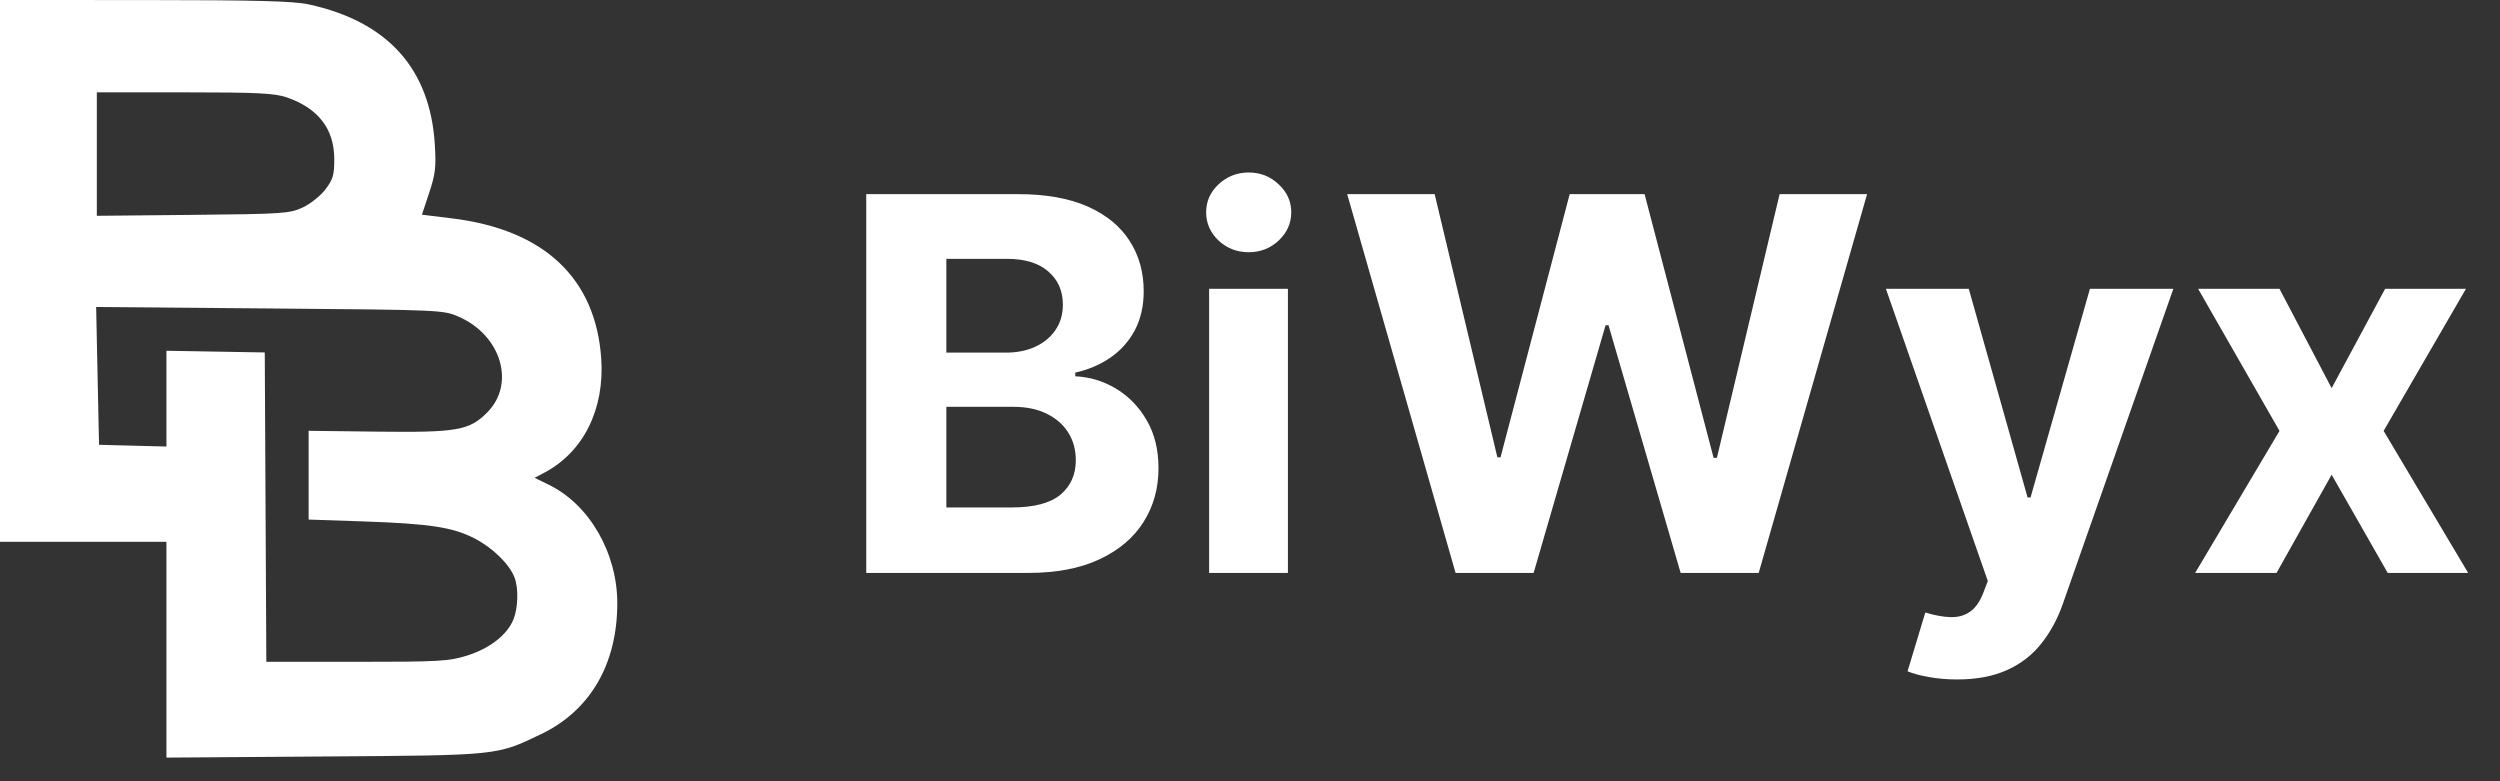
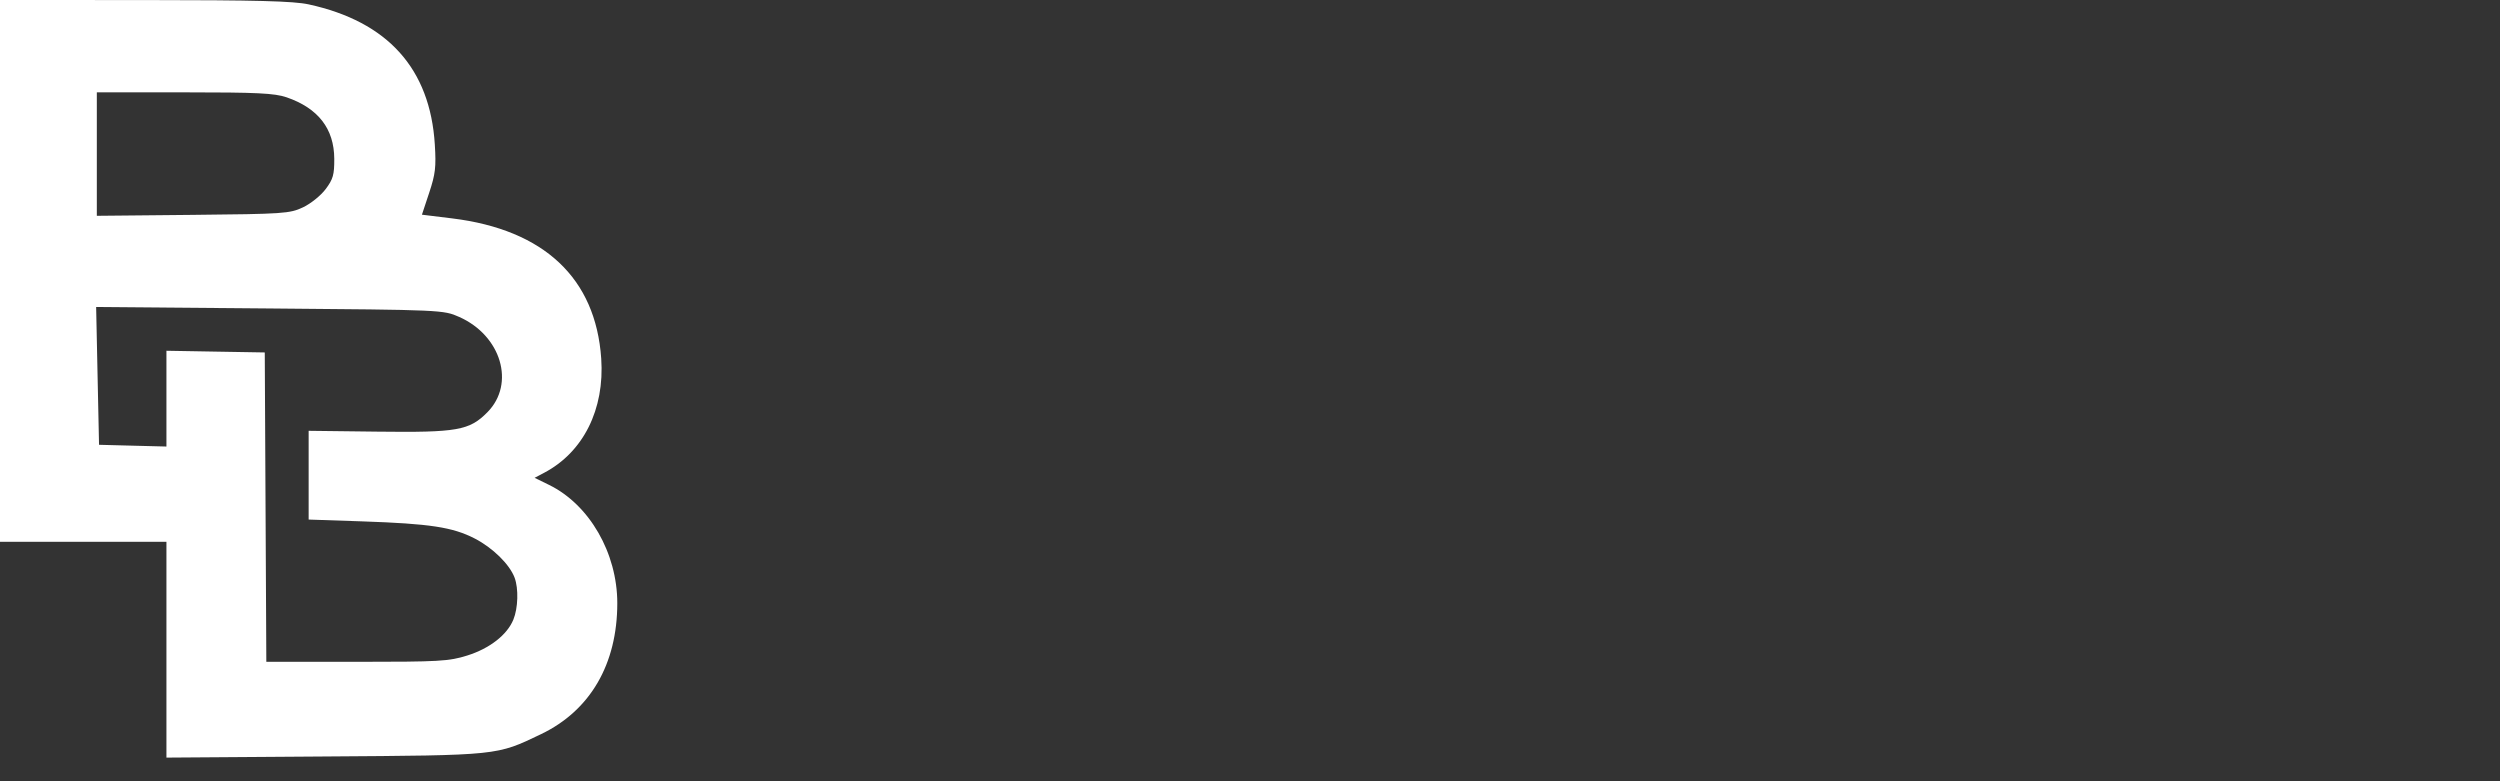
<svg xmlns="http://www.w3.org/2000/svg" width="96" height="30" viewBox="0 0 96 30" fill="none">
  <rect x="0" y="0" width="96" height="30" fill="#333333" stroke="none" />
  <path fill-rule="evenodd" clip-rule="evenodd" d="M0 10.402V20.804H3.195H6.391V24.948V29.092L12.462 29.049C19.184 29.003 19.056 29.016 20.779 28.19C22.667 27.284 23.704 25.501 23.704 23.162C23.704 21.236 22.634 19.38 21.086 18.621L20.529 18.348L20.895 18.155C22.4 17.363 23.222 15.719 23.087 13.766C22.875 10.684 20.894 8.821 17.368 8.387L16.202 8.244L16.481 7.402C16.72 6.683 16.751 6.413 16.697 5.549C16.516 2.636 14.888 0.829 11.852 0.168C11.268 0.041 9.839 0.004 5.548 0.002L0 0V10.402ZM11.006 3.737C12.218 4.155 12.83 4.943 12.836 6.097C12.839 6.71 12.791 6.881 12.504 7.263C12.319 7.51 11.927 7.825 11.632 7.963C11.127 8.201 10.887 8.217 7.408 8.251L3.718 8.287V5.916V3.546H7.084C9.879 3.546 10.544 3.579 11.006 3.737ZM17.632 12.17C19.246 12.885 19.796 14.732 18.72 15.826C18.028 16.53 17.563 16.613 14.496 16.575L11.852 16.543V18.247V19.951L13.915 20.021C16.509 20.11 17.38 20.242 18.228 20.678C18.92 21.034 19.57 21.671 19.761 22.184C19.917 22.602 19.895 23.351 19.713 23.794C19.472 24.381 18.802 24.902 17.942 25.172C17.24 25.393 16.87 25.414 13.7 25.414H10.227L10.197 19.474L10.167 13.534L8.279 13.502L6.391 13.469V15.308V17.147L5.097 17.114L3.803 17.08L3.747 14.435L3.692 11.789L10.357 11.845C16.983 11.9 17.026 11.902 17.632 12.17Z" fill="white" />
-   <path d="M33.264 22V7.455H39.088C40.158 7.455 41.051 7.613 41.766 7.93C42.481 8.248 43.018 8.688 43.378 9.251C43.738 9.81 43.918 10.454 43.918 11.183C43.918 11.751 43.804 12.251 43.577 12.682C43.349 13.108 43.037 13.458 42.639 13.733C42.246 14.003 41.796 14.195 41.29 14.308V14.45C41.844 14.474 42.362 14.63 42.845 14.919C43.333 15.208 43.728 15.613 44.031 16.134C44.334 16.65 44.486 17.265 44.486 17.98C44.486 18.752 44.294 19.441 43.91 20.047C43.532 20.648 42.971 21.124 42.227 21.474C41.484 21.825 40.568 22 39.479 22H33.264ZM36.34 19.486H38.847C39.704 19.486 40.329 19.322 40.722 18.996C41.115 18.664 41.311 18.224 41.311 17.675C41.311 17.272 41.214 16.917 41.02 16.609C40.826 16.302 40.549 16.06 40.189 15.885C39.834 15.71 39.41 15.622 38.918 15.622H36.34V19.486ZM36.34 13.541H38.619C39.041 13.541 39.415 13.468 39.742 13.321C40.073 13.169 40.333 12.956 40.523 12.682C40.717 12.407 40.814 12.078 40.814 11.695C40.814 11.169 40.627 10.745 40.253 10.423C39.883 10.101 39.358 9.94 38.676 9.94H36.34V13.541ZM46.43 22V11.091H49.456V22H46.43ZM47.95 9.685C47.5 9.685 47.114 9.536 46.792 9.237C46.475 8.934 46.316 8.572 46.316 8.151C46.316 7.734 46.475 7.376 46.792 7.078C47.114 6.775 47.5 6.624 47.95 6.624C48.4 6.624 48.783 6.775 49.1 7.078C49.422 7.376 49.584 7.734 49.584 8.151C49.584 8.572 49.422 8.934 49.1 9.237C48.783 9.536 48.4 9.685 47.95 9.685ZM55.894 22L51.732 7.455H55.091L57.499 17.561H57.62L60.276 7.455H63.152L65.802 17.582H65.929L68.337 7.455H71.696L67.534 22H64.537L61.767 12.49H61.654L58.891 22H55.894ZM75.153 26.091C74.77 26.091 74.41 26.06 74.074 25.999C73.742 25.942 73.468 25.868 73.25 25.778L73.932 23.52C74.287 23.629 74.606 23.688 74.891 23.697C75.18 23.707 75.428 23.641 75.636 23.499C75.849 23.357 76.022 23.115 76.155 22.774L76.332 22.312L72.419 11.091H75.601L77.859 19.102H77.973L80.253 11.091H83.456L79.216 23.179C79.012 23.766 78.735 24.277 78.385 24.713C78.039 25.153 77.601 25.492 77.071 25.729C76.541 25.97 75.901 26.091 75.153 26.091ZM87.533 11.091L89.535 14.905L91.588 11.091H94.692L91.531 16.546L94.777 22H91.688L89.535 18.229L87.419 22H84.294L87.533 16.546L84.408 11.091H87.533Z" fill="white" />
</svg>